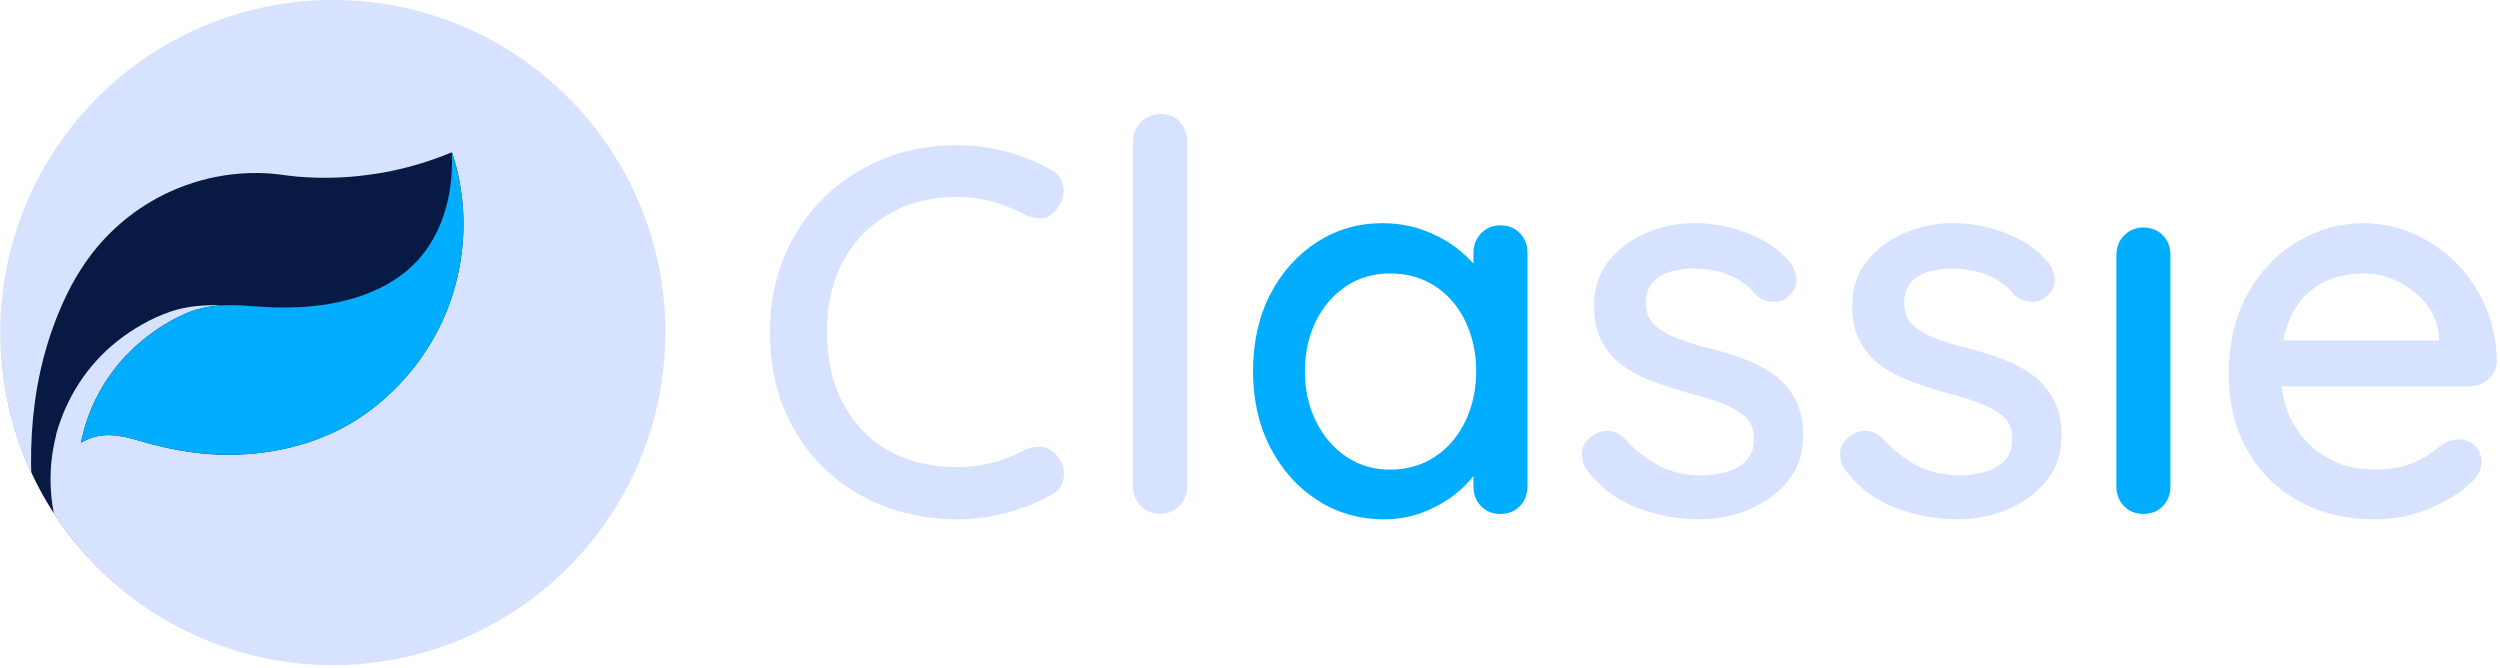
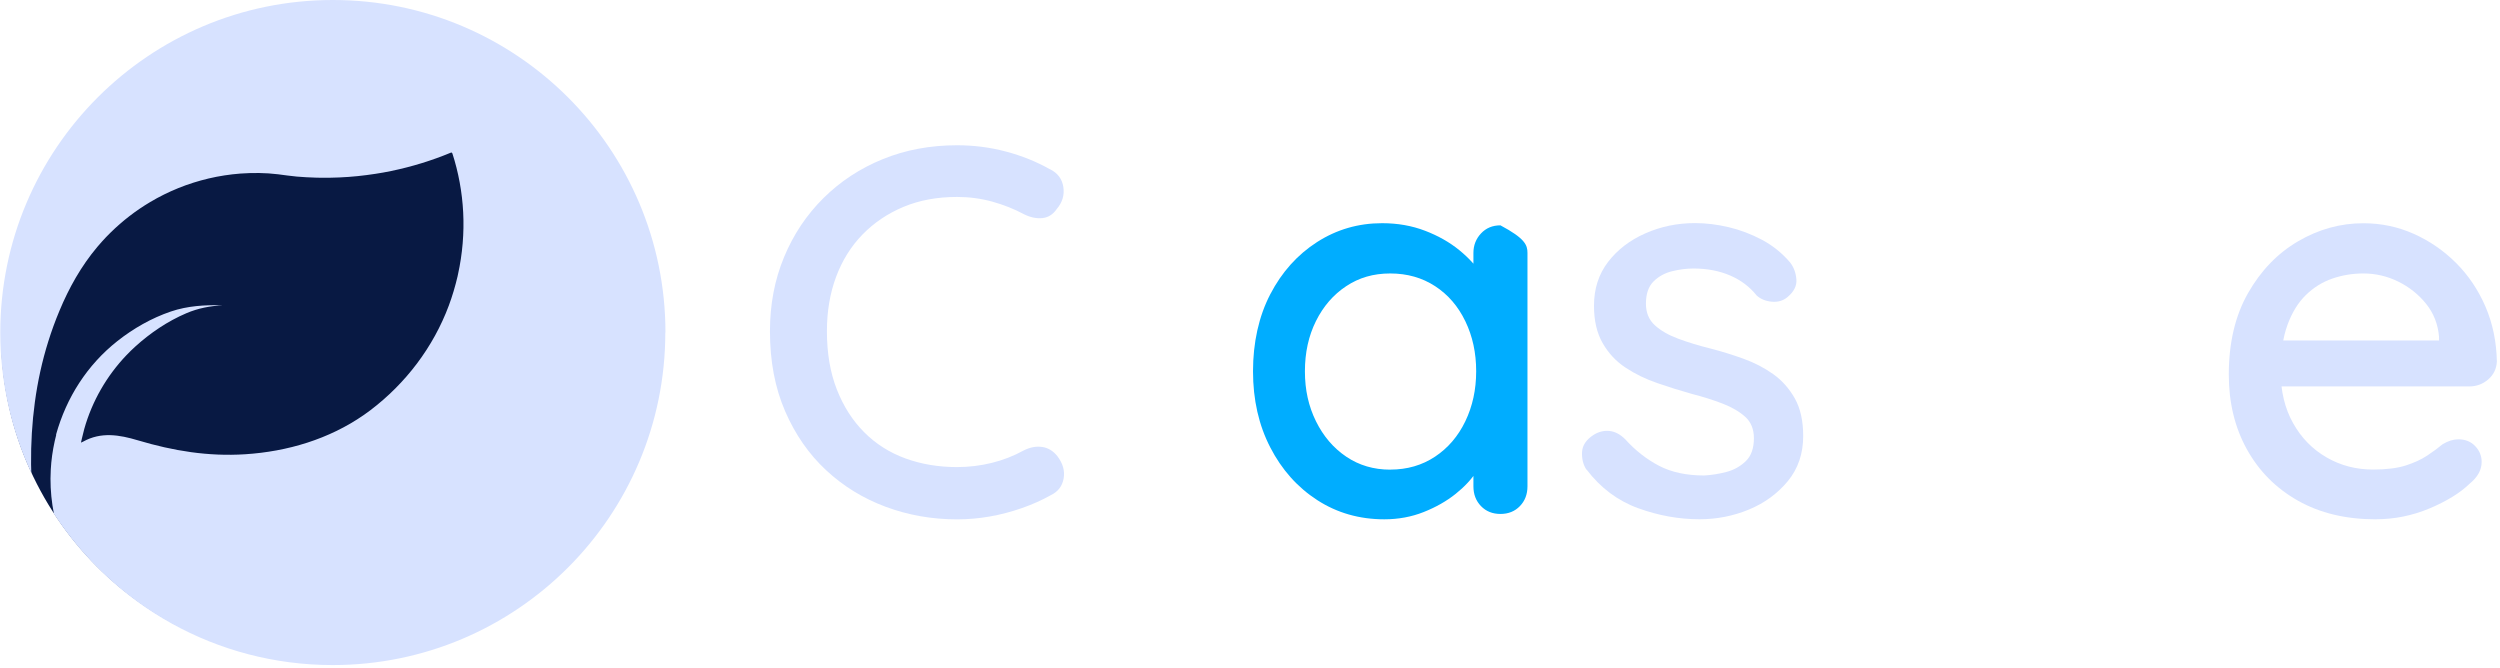
<svg xmlns="http://www.w3.org/2000/svg" width="647" height="173" viewBox="0 0 647 173" fill="none">
  <ellipse cx="84.791" cy="86.532" rx="84.529" ry="84.864" fill="#081943" />
  <path d="M271.748 43.796C273.734 44.789 274.878 46.319 275.194 48.398C275.509 50.477 274.949 52.37 273.5 54.075C272.507 55.524 271.245 56.307 269.715 56.447C268.185 56.587 266.608 56.248 264.984 55.431C262.461 54.075 259.727 53.001 256.807 52.183C253.875 51.377 250.838 50.968 247.684 50.968C242.544 50.968 237.93 51.821 233.829 53.538C229.729 55.255 226.19 57.638 223.211 60.699C220.232 63.76 217.954 67.416 216.377 71.656C214.8 75.897 214.006 80.581 214.006 85.721C214.006 91.398 214.859 96.421 216.576 100.802C218.293 105.171 220.653 108.874 223.678 111.888C226.692 114.913 230.255 117.156 234.355 118.651C238.455 120.135 242.894 120.882 247.672 120.882C250.733 120.882 253.735 120.52 256.667 119.796C259.599 119.072 262.367 117.997 264.984 116.548C266.608 115.742 268.185 115.45 269.715 115.672C271.245 115.894 272.554 116.689 273.64 118.044C275.077 119.936 275.626 121.875 275.264 123.861C274.902 125.847 273.78 127.284 271.888 128.183C269.633 129.445 267.157 130.555 264.447 131.501C261.737 132.447 258.992 133.171 256.2 133.662C253.408 134.153 250.569 134.41 247.684 134.41C241.189 134.41 235.044 133.323 229.227 131.162C223.409 129.001 218.27 125.847 213.807 121.7C209.345 117.553 205.805 112.46 203.189 106.421C200.572 100.381 199.264 93.489 199.264 85.733C199.264 78.794 200.479 72.392 202.92 66.528C205.35 60.664 208.761 55.571 213.13 51.248C217.499 46.926 222.615 43.562 228.479 41.179C234.343 38.796 240.733 37.593 247.684 37.593C252.018 37.593 256.223 38.13 260.323 39.217C264.423 40.303 268.232 41.833 271.748 43.819V43.796Z" fill="#D7E2FF" />
-   <path d="M307.223 125.857C307.223 127.91 306.547 129.613 305.194 130.966C303.841 132.319 302.186 132.996 300.229 132.996C298.272 132.996 296.617 132.319 295.264 130.966C293.911 129.613 293.234 127.91 293.234 125.857V36.646C293.234 34.592 293.935 32.889 295.336 31.536C296.738 30.183 298.417 29.506 300.374 29.506C302.331 29.506 304.082 30.183 305.339 31.536C306.595 32.889 307.223 34.592 307.223 36.646V125.857Z" fill="#D7E2FF" />
-   <path d="M388.315 58.318C390.369 58.318 392.048 58.994 393.353 60.347C394.657 61.7 395.31 63.404 395.31 65.457V125.869C395.31 127.923 394.657 129.626 393.353 130.979C392.048 132.332 390.369 133.009 388.315 133.009C386.262 133.009 384.583 132.332 383.278 130.979C381.973 129.626 381.321 127.923 381.321 125.869V115.807L384.257 116.362C384.257 117.945 383.58 119.793 382.227 121.883C380.874 123.985 379.038 125.966 376.707 127.826C374.375 129.687 371.621 131.257 368.456 132.513C365.291 133.77 361.884 134.398 358.248 134.398C351.822 134.398 346.035 132.743 340.913 129.433C335.792 126.123 331.733 121.581 328.749 115.795C325.765 110.02 324.279 103.449 324.279 96.08C324.279 88.711 325.765 81.886 328.749 76.148C331.733 70.41 335.767 65.916 340.841 62.655C345.927 59.393 351.532 57.762 357.693 57.762C361.703 57.762 365.4 58.414 368.806 59.719C372.213 61.024 375.172 62.703 377.685 64.757C380.198 66.81 382.155 68.972 383.556 71.256C384.957 73.539 385.658 75.713 385.658 77.755L381.321 78.177V65.457C381.321 63.5 381.973 61.821 383.278 60.42C384.583 59.019 386.262 58.318 388.315 58.318ZM359.795 121.533C364.18 121.533 368.045 120.409 371.403 118.174C374.762 115.94 377.371 112.883 379.231 109.018C381.092 105.152 382.034 100.84 382.034 96.08C382.034 91.32 381.104 87.02 379.231 83.142C377.371 79.277 374.762 76.245 371.403 74.058C368.045 71.872 364.18 70.772 359.795 70.772C355.409 70.772 351.701 71.872 348.403 74.058C345.093 76.245 342.484 79.252 340.575 83.082C338.667 86.911 337.712 91.236 337.712 96.092C337.712 100.948 338.667 105.164 340.575 109.03C342.484 112.895 345.093 115.952 348.403 118.186C351.713 120.421 355.506 121.545 359.795 121.545V121.533Z" fill="#00ADFF" />
+   <path d="M388.315 58.318C394.657 61.7 395.31 63.404 395.31 65.457V125.869C395.31 127.923 394.657 129.626 393.353 130.979C392.048 132.332 390.369 133.009 388.315 133.009C386.262 133.009 384.583 132.332 383.278 130.979C381.973 129.626 381.321 127.923 381.321 125.869V115.807L384.257 116.362C384.257 117.945 383.58 119.793 382.227 121.883C380.874 123.985 379.038 125.966 376.707 127.826C374.375 129.687 371.621 131.257 368.456 132.513C365.291 133.77 361.884 134.398 358.248 134.398C351.822 134.398 346.035 132.743 340.913 129.433C335.792 126.123 331.733 121.581 328.749 115.795C325.765 110.02 324.279 103.449 324.279 96.08C324.279 88.711 325.765 81.886 328.749 76.148C331.733 70.41 335.767 65.916 340.841 62.655C345.927 59.393 351.532 57.762 357.693 57.762C361.703 57.762 365.4 58.414 368.806 59.719C372.213 61.024 375.172 62.703 377.685 64.757C380.198 66.81 382.155 68.972 383.556 71.256C384.957 73.539 385.658 75.713 385.658 77.755L381.321 78.177V65.457C381.321 63.5 381.973 61.821 383.278 60.42C384.583 59.019 386.262 58.318 388.315 58.318ZM359.795 121.533C364.18 121.533 368.045 120.409 371.403 118.174C374.762 115.94 377.371 112.883 379.231 109.018C381.092 105.152 382.034 100.84 382.034 96.08C382.034 91.32 381.104 87.02 379.231 83.142C377.371 79.277 374.762 76.245 371.403 74.058C368.045 71.872 364.18 70.772 359.795 70.772C355.409 70.772 351.701 71.872 348.403 74.058C345.093 76.245 342.484 79.252 340.575 83.082C338.667 86.911 337.712 91.236 337.712 96.092C337.712 100.948 338.667 105.164 340.575 109.03C342.484 112.895 345.093 115.952 348.403 118.186C351.713 120.421 355.506 121.545 359.795 121.545V121.533Z" fill="#00ADFF" />
  <path d="M410.555 121.532C409.71 120.227 409.347 118.717 409.432 116.99C409.529 115.262 410.507 113.801 412.367 112.581C413.672 111.747 415.049 111.397 416.499 111.53C417.936 111.675 419.313 112.387 420.618 113.692C423.227 116.579 426.139 118.862 429.352 120.541C432.565 122.22 436.455 123.054 441.033 123.054C442.894 122.957 444.814 122.655 446.771 122.148C448.728 121.641 450.407 120.698 451.809 119.345C453.21 117.992 453.911 116.011 453.911 113.402C453.911 111.071 453.162 109.234 451.676 107.881C450.178 106.528 448.221 105.393 445.805 104.451C443.377 103.521 440.719 102.675 437.832 101.938C434.848 101.105 431.864 100.162 428.881 99.135C425.897 98.109 423.167 96.78 420.703 95.149C418.226 93.518 416.245 91.392 414.759 88.783C413.261 86.174 412.524 82.96 412.524 79.131C412.524 74.746 413.732 70.977 416.16 67.8C418.589 64.635 421.802 62.159 425.812 60.395C429.823 58.619 434.111 57.737 438.678 57.737C441.48 57.737 444.367 58.088 447.351 58.788C450.335 59.489 453.222 60.588 456.025 62.074C458.827 63.572 461.243 65.529 463.297 67.945C464.227 69.153 464.77 70.603 464.903 72.282C465.048 73.961 464.275 75.495 462.596 76.896C461.473 77.826 460.132 78.225 458.537 78.08C456.955 77.935 455.65 77.404 454.623 76.473C452.847 74.239 450.564 72.511 447.774 71.303C444.971 70.095 441.806 69.491 438.267 69.491C436.491 69.491 434.655 69.721 432.746 70.192C430.838 70.663 429.231 71.545 427.926 72.849C426.622 74.154 425.969 76.063 425.969 78.587C425.969 80.919 426.743 82.779 428.277 84.18C429.811 85.582 431.84 86.741 434.365 87.672C436.878 88.602 439.632 89.447 442.616 90.184C445.503 90.933 448.366 91.815 451.217 92.842C454.055 93.869 456.616 95.198 458.912 96.828C461.195 98.459 463.055 100.561 464.505 103.122C465.942 105.683 466.667 108.92 466.667 112.846C466.667 117.413 465.338 121.302 462.681 124.528C460.023 127.741 456.665 130.193 452.618 131.872C448.559 133.551 444.295 134.385 439.825 134.385C434.51 134.385 429.219 133.431 423.952 131.522C418.685 129.613 414.228 126.279 410.604 121.52L410.555 121.532Z" fill="#D7E2FF" />
-   <path d="M477.393 121.532C476.548 120.227 476.185 118.717 476.27 116.99C476.366 115.262 477.345 113.801 479.205 112.581C480.51 111.747 481.887 111.397 483.337 111.53C484.774 111.675 486.151 112.387 487.456 113.692C490.065 116.579 492.976 118.862 496.19 120.541C499.403 122.22 503.293 123.054 507.871 123.054C509.731 122.957 511.652 122.655 513.609 122.148C515.566 121.641 517.245 120.698 518.646 119.345C520.048 117.992 520.748 116.011 520.748 113.402C520.748 111.071 519.999 109.234 518.514 107.881C517.016 106.528 515.059 105.393 512.643 104.451C510.215 103.521 507.557 102.675 504.67 101.938C501.686 101.105 498.702 100.162 495.719 99.135C492.735 98.109 490.005 96.78 487.54 95.149C485.064 93.518 483.083 91.392 481.597 88.783C480.099 86.174 479.362 82.96 479.362 79.131C479.362 74.746 480.57 70.977 482.998 67.8C485.426 64.635 488.64 62.159 492.65 60.395C496.661 58.619 500.949 57.737 505.515 57.737C508.318 57.737 511.205 58.088 514.189 58.788C517.173 59.489 520.06 60.588 522.862 62.074C525.665 63.572 528.081 65.529 530.135 67.945C531.065 69.153 531.608 70.603 531.741 72.282C531.886 73.961 531.113 75.495 529.434 76.896C528.31 77.826 526.97 78.225 525.375 78.08C523.793 77.935 522.488 77.404 521.461 76.473C519.685 74.239 517.402 72.511 514.612 71.303C511.809 70.095 508.644 69.491 505.105 69.491C503.329 69.491 501.493 69.721 499.584 70.192C497.676 70.663 496.069 71.545 494.764 72.849C493.46 74.154 492.807 76.063 492.807 78.587C492.807 80.919 493.58 82.779 495.115 84.18C496.649 85.582 498.678 86.741 501.203 87.672C503.716 88.602 506.47 89.447 509.454 90.184C512.341 90.933 515.204 91.815 518.055 92.842C520.893 93.869 523.454 95.198 525.75 96.828C528.033 98.459 529.893 100.561 531.343 103.122C532.78 105.683 533.505 108.92 533.505 112.846C533.505 117.413 532.176 121.302 529.518 124.528C526.861 127.741 523.503 130.193 519.456 131.872C515.397 133.551 511.133 134.385 506.663 134.385C501.348 134.385 496.057 133.431 490.79 131.522C485.523 129.613 481.066 126.279 477.442 121.52L477.393 121.532Z" fill="#D7E2FF" />
-   <path d="M561.713 125.857C561.713 127.911 561.061 129.614 559.756 130.967C558.452 132.32 556.773 132.997 554.719 132.997C552.665 132.997 550.986 132.32 549.682 130.967C548.377 129.614 547.725 127.911 547.725 125.857V66.013C547.725 63.959 548.401 62.256 549.754 60.903C551.107 59.55 552.762 58.873 554.719 58.873C556.676 58.873 558.44 59.55 559.756 60.903C561.061 62.256 561.713 63.959 561.713 66.013V125.857Z" fill="#00ADFF" />
  <path d="M614.852 134.398C607.109 134.398 600.405 132.791 594.715 129.578C589.025 126.365 584.628 121.931 581.5 116.29C578.371 110.649 576.812 104.198 576.812 96.926C576.812 88.723 578.467 81.705 581.777 75.882C585.087 70.06 589.4 65.578 594.715 62.462C600.03 59.345 605.672 57.774 611.639 57.774C616.205 57.774 620.542 58.68 624.649 60.505C628.744 62.329 632.405 64.841 635.63 68.055C638.843 71.268 641.38 75.049 643.253 79.386C645.113 83.722 646.091 88.458 646.188 93.58C646.091 95.44 645.342 96.986 643.953 98.194C642.552 99.402 640.921 100.006 639.061 100.006H584.665L581.306 88.119H633.879L631.221 90.632V87.141C630.943 83.879 629.82 81.04 627.863 78.612C625.906 76.184 623.502 74.276 620.663 72.874C617.812 71.473 614.816 70.772 611.639 70.772C608.837 70.772 606.167 71.219 603.594 72.101C601.033 72.983 598.75 74.409 596.745 76.366C594.739 78.323 593.157 80.908 591.985 84.121C590.813 87.334 590.233 91.321 590.233 96.08C590.233 101.202 591.309 105.684 593.447 109.501C595.585 113.33 598.484 116.278 602.12 118.38C605.756 120.482 609.767 121.521 614.14 121.521C617.583 121.521 620.409 121.17 622.596 120.47C624.782 119.769 626.655 118.911 628.189 117.885C629.723 116.858 631.052 115.879 632.175 114.949C633.577 114.116 634.917 113.693 636.234 113.693C638.01 113.693 639.447 114.273 640.571 115.444C641.694 116.616 642.25 117.981 642.25 119.564C642.25 121.617 641.223 123.478 639.17 125.157C636.657 127.585 633.178 129.723 628.757 131.583C624.323 133.444 619.684 134.386 614.84 134.386L614.852 134.398Z" fill="#D7E2FF" />
  <path d="M172.182 86.048C172.182 133.584 133.646 172.119 86.11 172.119C55.903 172.119 29.321 156.554 13.96 132.996C13.816 132.264 13.683 131.52 13.575 130.776C13.119 127.739 12.963 124.631 13.143 121.487C13.275 119.051 13.623 116.59 14.164 114.142C14.284 113.602 14.403 113.086 14.547 112.558C14.536 112.522 14.524 112.498 14.511 112.462C17.176 102.897 22.576 94.424 30.413 88.244C34.541 84.992 39.21 82.327 44.202 80.623C48.535 79.147 53.083 78.883 57.583 79.015C54.415 79.183 51.319 79.747 48.222 81.067C43.386 83.131 38.922 86.144 35.033 89.672C34.253 90.38 33.497 91.112 32.765 91.88C27.629 97.245 23.824 103.845 21.808 111.01C21.58 111.862 21.364 112.702 21.172 113.566C21.1 113.89 21.028 114.226 20.956 114.55C21.136 114.454 21.316 114.382 21.508 114.298C26.128 111.718 30.869 112.51 35.705 113.962C44.814 116.686 53.887 118.175 63.428 117.563C74.373 116.866 85.15 113.65 94.175 107.386C94.751 106.99 95.315 106.582 95.879 106.149C105.012 99.225 112.152 89.816 116.161 79.063C117.061 76.639 117.805 74.131 118.417 71.526L118.513 71.07C120.901 60.257 120.241 49.48 117.061 39.652C117.049 39.615 116.989 39.628 116.989 39.652C116.989 39.52 116.857 39.435 116.737 39.483C111.768 41.548 106.596 43.144 101.267 44.248C99.887 44.536 98.519 44.788 97.127 44.992C95.615 45.22 94.079 45.424 92.555 45.58C89.398 45.904 86.23 46.036 83.062 46C82.654 46 82.234 45.988 81.814 45.976C80.157 45.928 78.477 45.844 76.821 45.7C75.177 45.556 73.557 45.304 71.925 45.1C68.708 44.704 65.432 44.692 62.192 44.92C59.431 45.136 56.683 45.556 53.983 46.192C51.319 46.828 48.703 47.644 46.158 48.676C43.65 49.697 41.202 50.897 38.874 52.289C35.165 54.485 31.733 57.137 28.649 60.161C27.857 60.929 27.101 61.721 26.381 62.526C25.973 62.982 25.576 63.438 25.18 63.906C21.04 68.826 17.848 74.503 15.388 80.431C14.296 83.035 13.335 85.676 12.495 88.364C9.279 98.601 7.935 109.438 8.043 120.155C8.043 120.899 8.067 121.655 8.103 122.411C2.954 111.37 0.074 99.057 0.074 86.072C0.074 38.535 38.61 0 86.146 0C133.682 0 172.218 38.535 172.218 86.072L172.182 86.048Z" fill="#D7E2FF" />
-   <path d="M118.518 71.075L118.422 71.531C117.822 74.123 117.066 76.631 116.165 79.068C112.157 89.82 105.016 99.229 95.884 106.154C95.32 106.574 94.755 106.994 94.18 107.39C85.155 113.667 74.39 116.871 63.433 117.567C53.892 118.167 44.819 116.679 35.71 113.967C30.874 112.515 26.133 111.722 21.513 114.303C21.333 114.387 21.141 114.471 20.961 114.555C21.021 114.231 21.093 113.895 21.177 113.571C21.369 112.707 21.585 111.855 21.813 111.014C23.829 103.862 27.634 97.249 32.77 91.885C33.502 91.129 34.258 90.385 35.038 89.677C38.926 86.148 43.391 83.136 48.227 81.072C53.7 78.743 59.208 78.743 65.029 79.212C71.569 79.752 78.158 79.812 84.651 78.743C92.175 77.507 99.676 74.855 105.532 69.851C112.625 63.778 116.069 54.921 116.814 45.765C116.982 43.736 117.03 41.696 116.982 39.668C116.982 39.62 117.042 39.608 117.054 39.656C120.234 49.485 120.906 60.262 118.506 71.075H118.518Z" fill="#00ADFF" />
</svg>